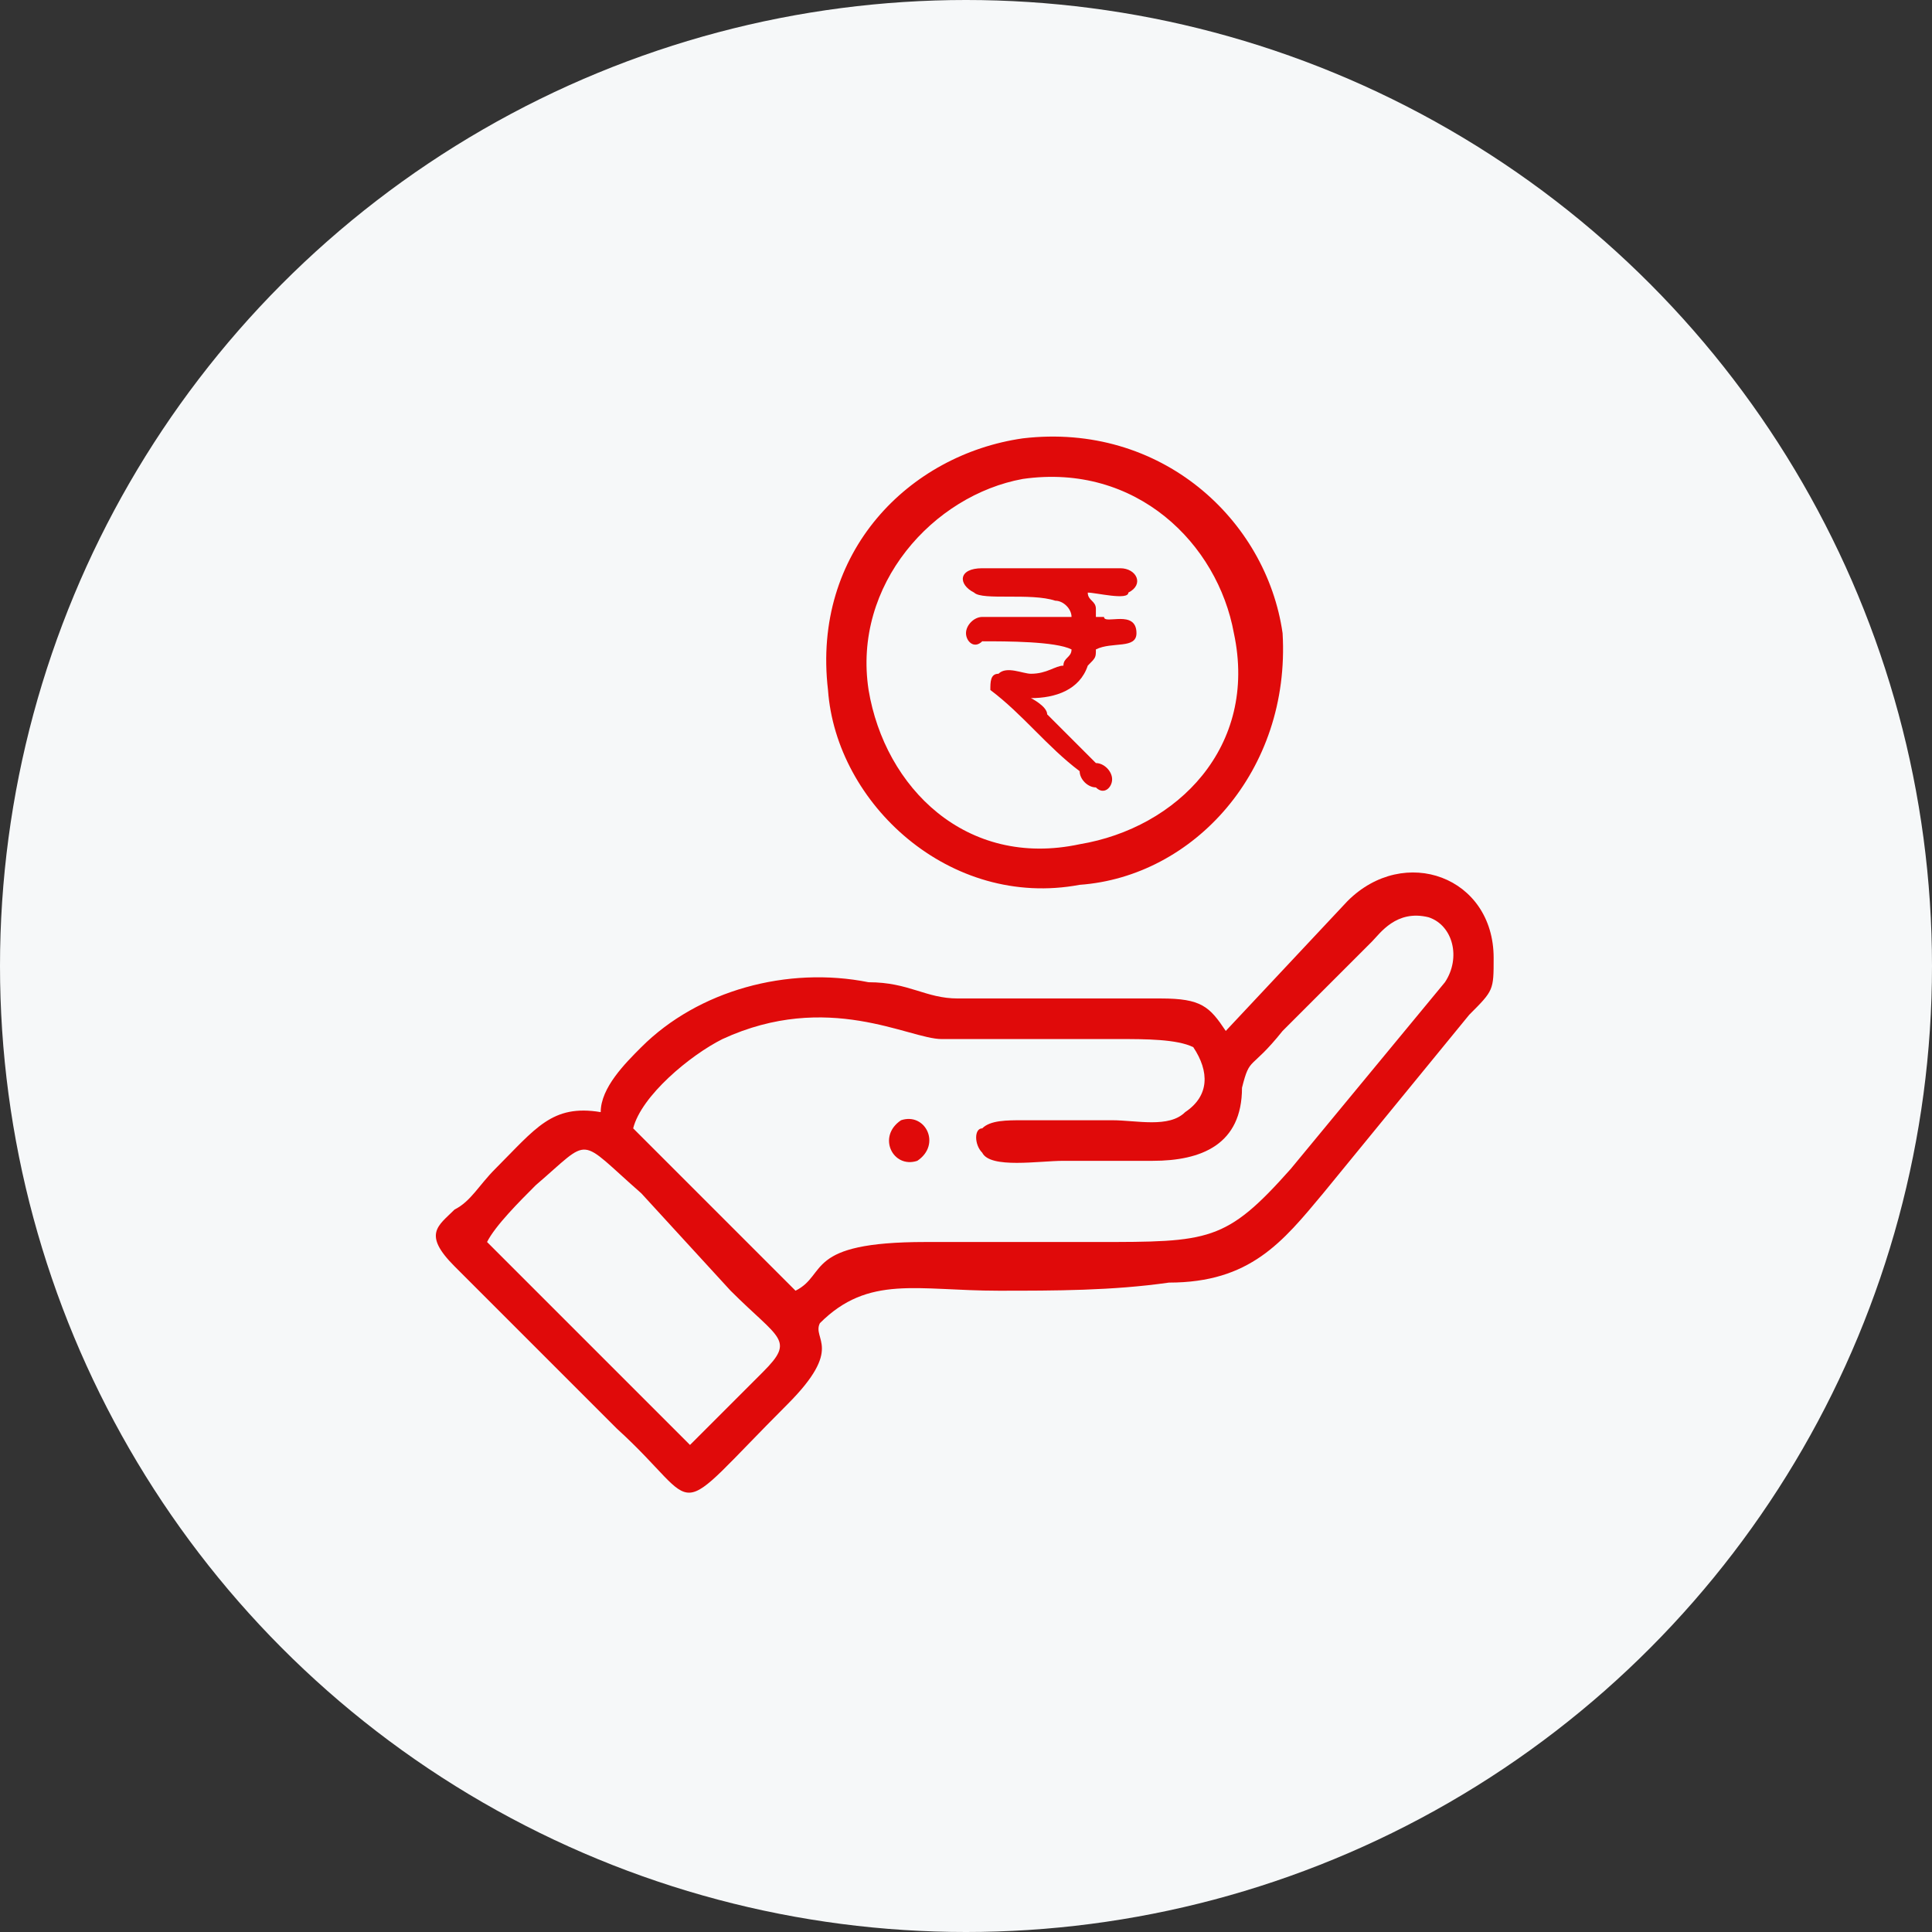
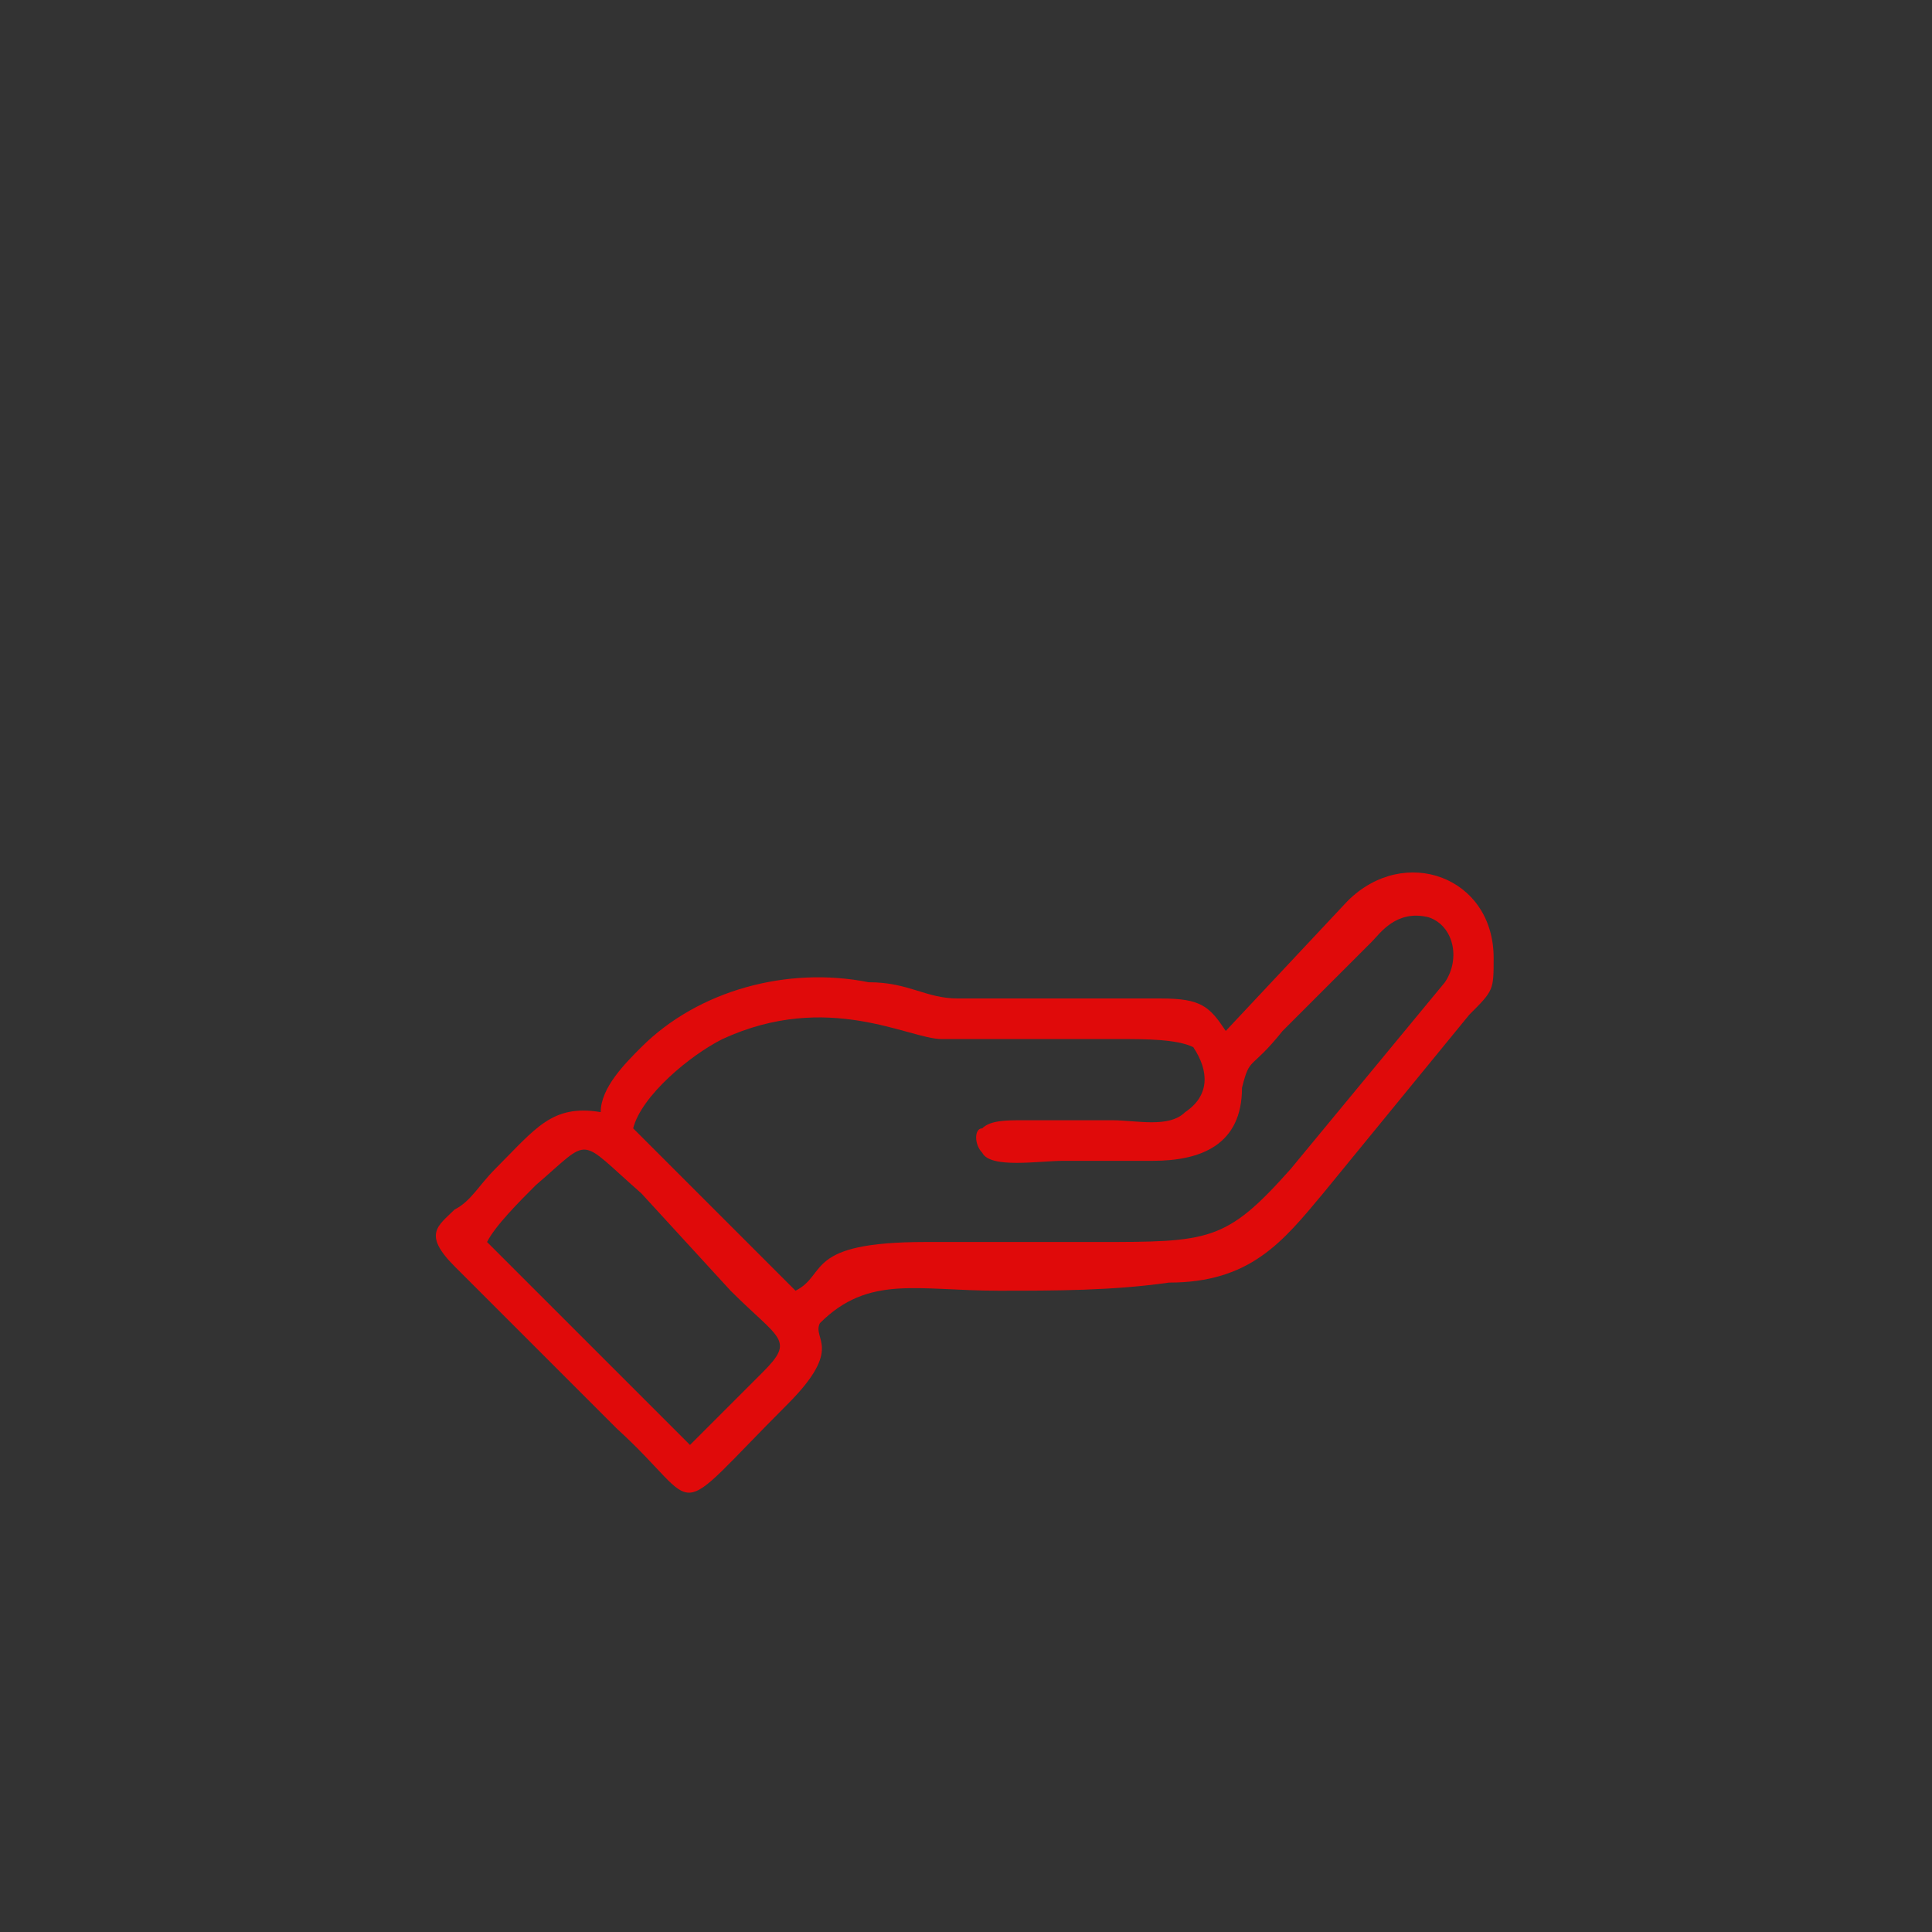
<svg xmlns="http://www.w3.org/2000/svg" xml:space="preserve" width="396px" height="396px" version="1.1" shape-rendering="geometricPrecision" text-rendering="geometricPrecision" image-rendering="optimizeQuality" fill-rule="evenodd" clip-rule="evenodd" viewBox="0 0 238 238">
  <rect x="0" y="0" width="238" height="238" fill="#333333" stroke="none" />
  <g id="Layer_x0020_1">
-     <circle fill="#F6F8F9" cx="119" cy="119" r="119" />
    <g id="_2177254056784">
      <g>
        <path fill="#E00A0A" d="M151 127c-2,-3 -3,-4 -8,-4l-25 0c-4,0 -6,-2 -11,-2 -10,-2 -21,1 -28,8 -2,2 -5,5 -5,8 -6,-1 -8,2 -13,7 -2,2 -3,4 -5,5 -2,2 -4,3 0,7l17 17c1,1 2,2 3,3 11,10 6,12 21,-3 7,-7 3,-8 4,-10 6,-6 12,-4 22,-4 7,0 14,0 21,-1 10,0 14,-5 19,-11l18 -22c3,-3 3,-3 3,-7 0,-10 -11,-14 -18,-7l-15 16zm-91 26l25 25 9 -9c4,-4 2,-4 -4,-10l-11 -12c-8,-7 -6,-7 -13,-1 -2,2 -5,5 -6,7zm18 -14l20 20c4,-2 1,-6 16,-6 7,0 14,0 21,0 14,0 16,0 24,-9l19 -23c2,-3 1,-7 -2,-8 -4,-1 -6,2 -7,3l-11 11c-4,5 -4,3 -5,7 0,7 -5,9 -11,9 -4,0 -8,0 -11,0 -3,0 -9,1 -10,-1 -1,-1 -1,-3 0,-3 1,-1 3,-1 5,-1 3,0 7,0 11,0 3,0 7,1 9,-1 3,-2 3,-5 1,-8 -2,-1 -6,-1 -9,-1l-22 0c-4,0 -14,-6 -27,0 -4,2 -10,7 -11,11z" />
-         <path fill="#E00A0A" d="M126 54c-14,2 -26,14 -24,31 1,14 15,27 31,24 14,-1 26,-14 25,-31 -2,-14 -15,-26 -32,-24zm0 5c-11,2 -21,13 -19,26 2,12 12,22 26,19 12,-2 22,-12 19,-26 -2,-11 -12,-21 -26,-19z" />
-         <path fill="#E00A0A" d="M111 138c-3,2 -1,6 2,5 3,-2 1,-6 -2,-5z" />
      </g>
-       <path fill="#E00A0A" d="M132 76l-11 0c-1,0 -2,1 -2,2 0,1 1,2 2,1 3,0 9,0 11,1 0,1 -1,1 -1,2 -1,0 -2,1 -4,1 -1,0 -3,-1 -4,0 -1,0 -1,1 -1,2 4,3 7,7 11,10 0,1 1,2 2,2 1,1 2,0 2,-1 0,-1 -1,-2 -2,-2l-6 -6c0,-1 -2,-2 -2,-2 3,0 6,-1 7,-4 1,-1 1,-1 1,-2 2,-1 5,0 5,-2 0,-3 -4,-1 -4,-2 -1,0 -1,0 -1,0l0 -1c0,-1 -1,-1 -1,-2 1,0 5,1 5,0 2,-1 1,-3 -1,-3l-17 0c-3,0 -3,2 -1,3 1,1 7,0 10,1 1,0 2,1 2,2z" />
    </g>
  </g>
</svg>